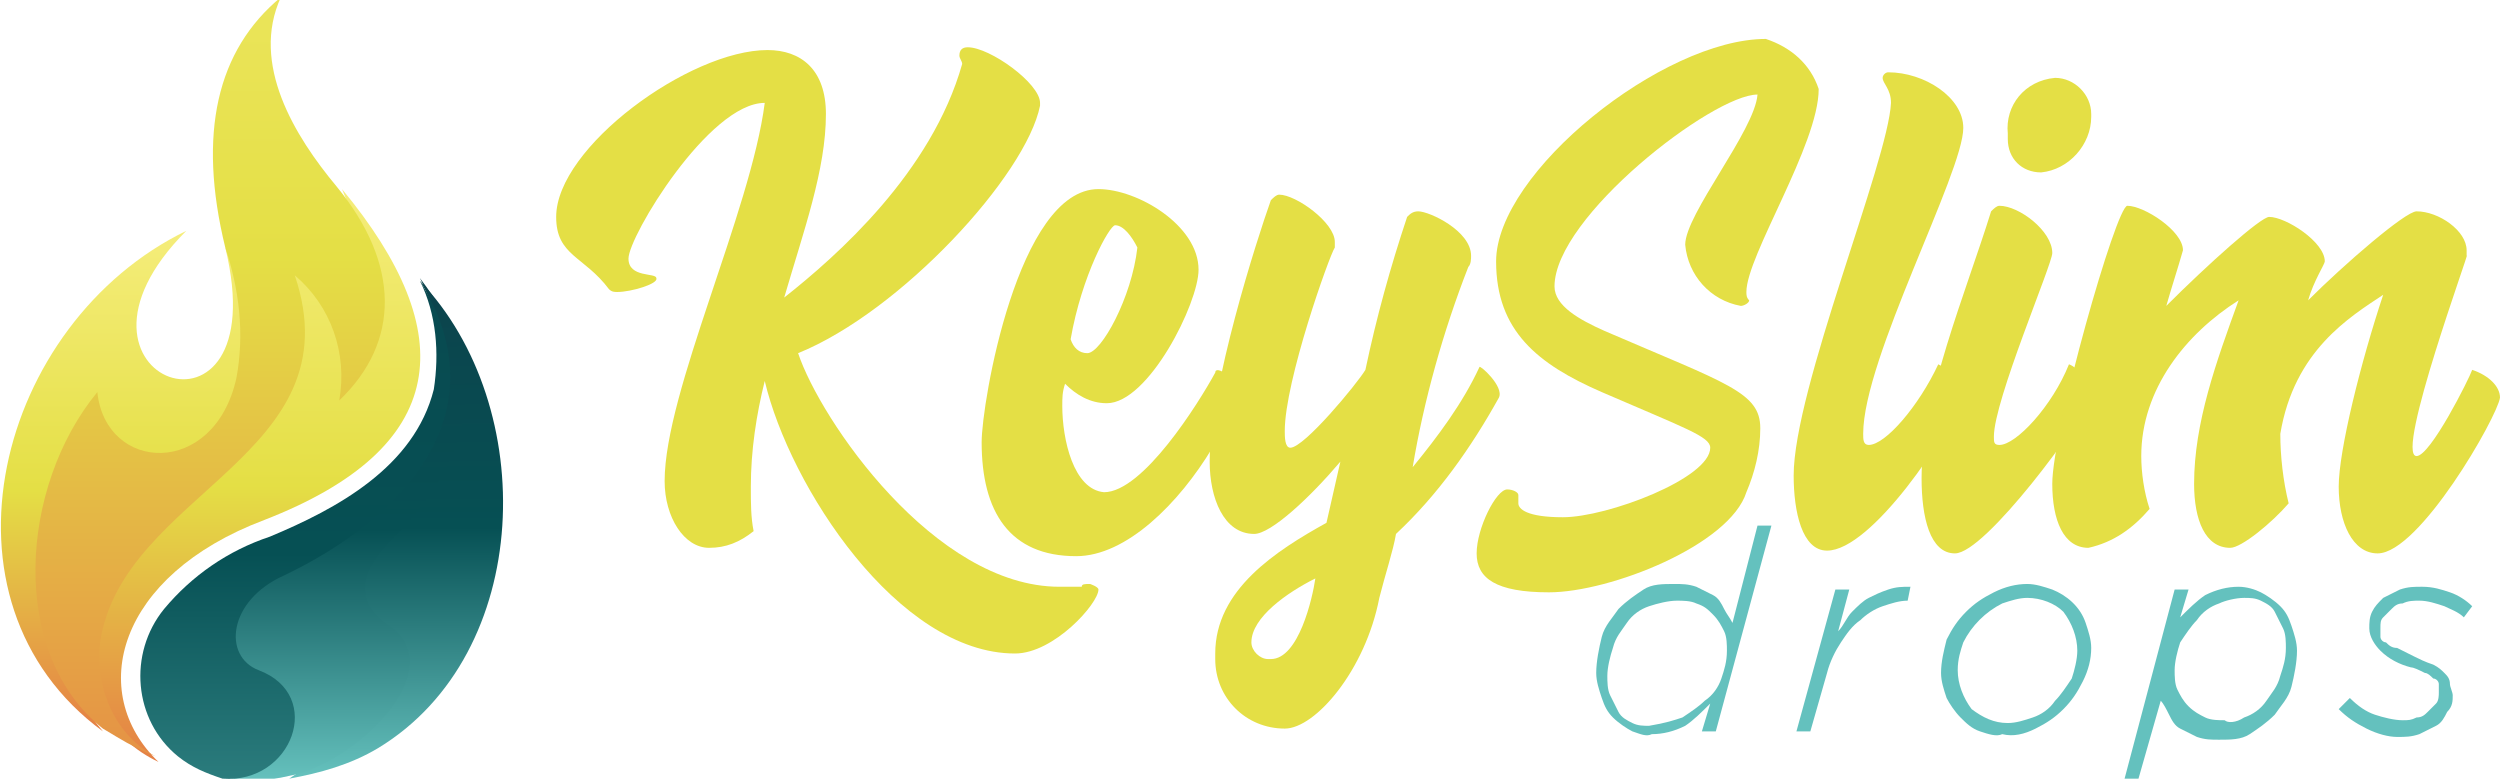
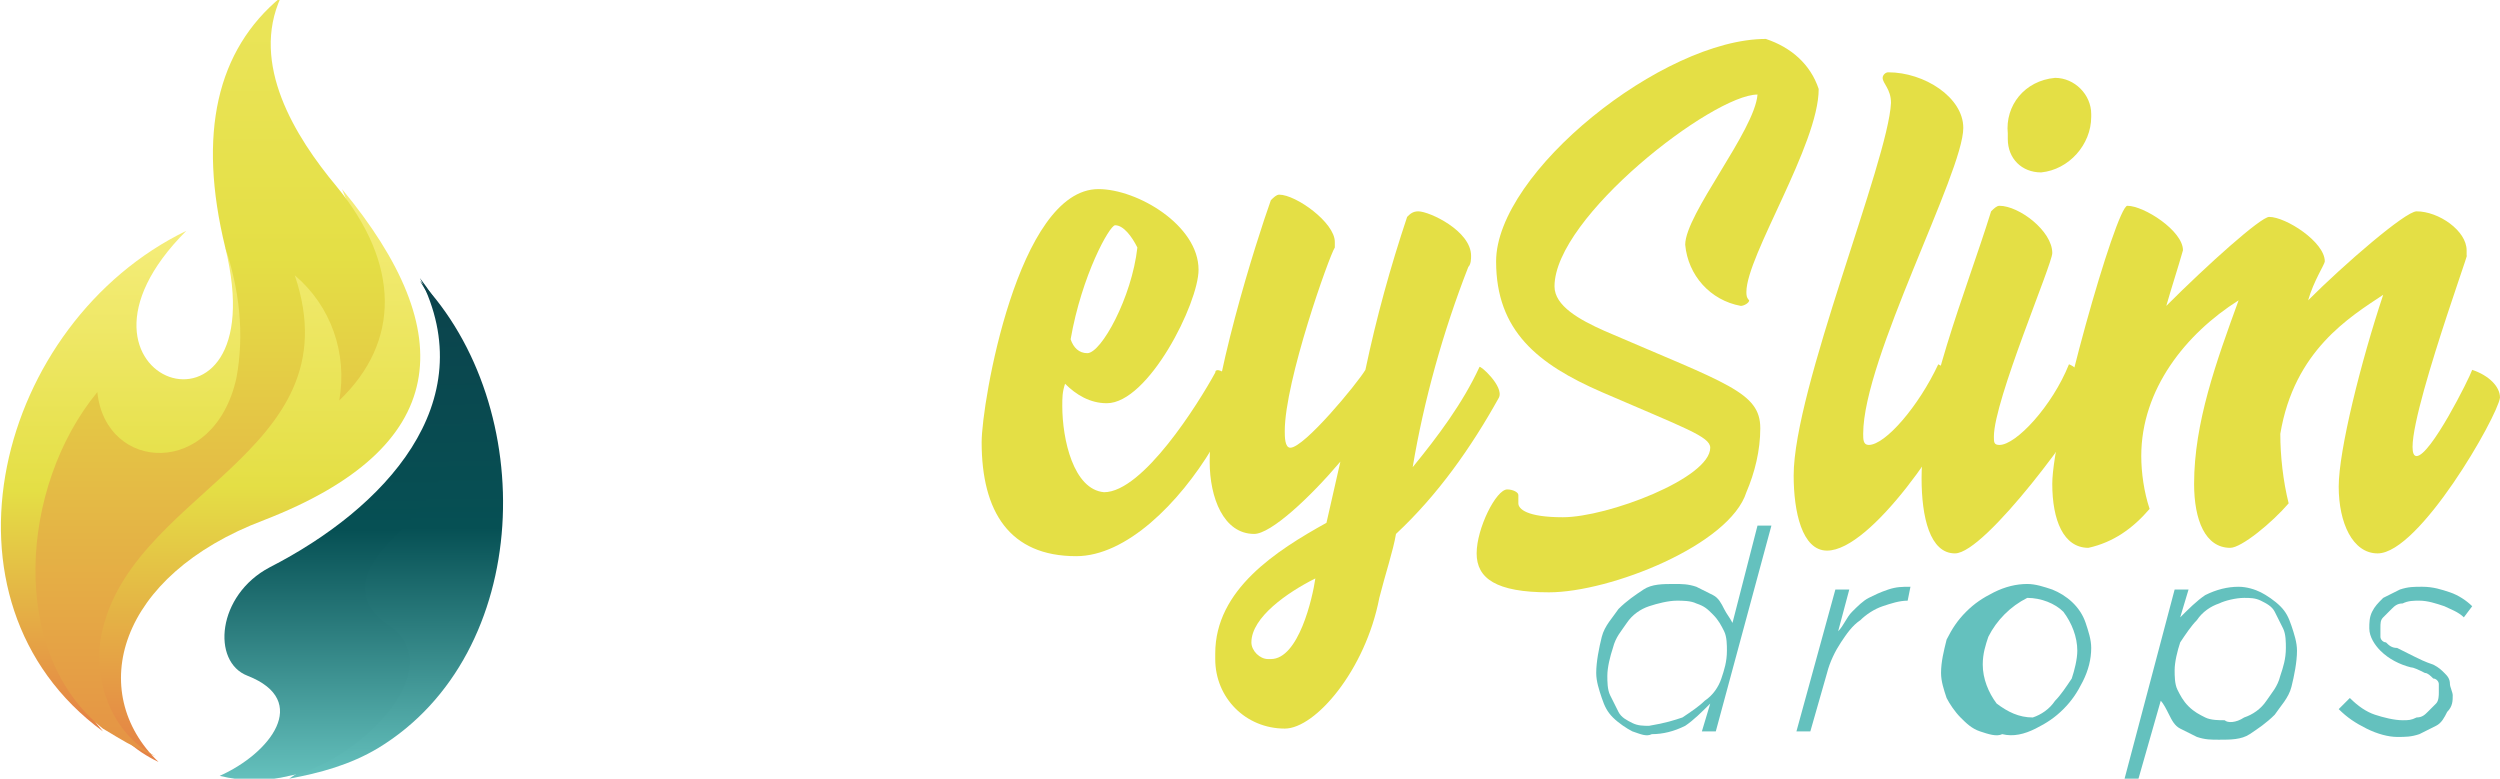
<svg xmlns="http://www.w3.org/2000/svg" version="1.1" id="Layer_1" x="0px" y="0px" viewBox="0 0 89.9 28" style="enable-background:new 0 0 89.9 28;" xml:space="preserve">
  <style type="text/css">
	.st0{fill:#64C1BE;}
	.st1{fill:#E4DF45;}
	.st2{fill-rule:evenodd;clip-rule:evenodd;fill:url(#SVGID_1_);}
	.st3{fill-rule:evenodd;clip-rule:evenodd;fill:url(#SVGID_00000096765696659966794990000016497835817687001221_);}
	.st4{fill-rule:evenodd;clip-rule:evenodd;fill:url(#SVGID_00000169516357976428997580000003439526580752579990_);}
	.st5{fill-rule:evenodd;clip-rule:evenodd;fill:url(#SVGID_00000137828616238438701980000003129844895360415641_);}
	.st6{fill-rule:evenodd;clip-rule:evenodd;fill:url(#SVGID_00000180337522880083982490000017730077163400927646_);}
	.st7{fill-rule:evenodd;clip-rule:evenodd;fill:url(#SVGID_00000070797494762001679840000008031282192334704556_);}
</style>
  <g>
    <path class="st0" d="M58.7,26.3c-0.2-0.1-0.5-0.3-0.7-0.5c-0.2-0.2-0.3-0.4-0.4-0.7c-0.1-0.3-0.2-0.6-0.2-0.9   c0-0.4,0.1-0.9,0.2-1.3c0.1-0.4,0.4-0.7,0.6-1c0.3-0.3,0.6-0.5,0.9-0.7c0.3-0.2,0.7-0.2,1.1-0.2c0.3,0,0.5,0,0.8,0.1   c0.2,0.1,0.4,0.2,0.6,0.3c0.2,0.1,0.3,0.3,0.4,0.5c0.1,0.2,0.2,0.3,0.3,0.5l0.9-3.5h0.5l-2,7.4h-0.5l0.3-1   c-0.3,0.3-0.6,0.6-0.9,0.8c-0.4,0.2-0.8,0.3-1.2,0.3C59.2,26.5,59,26.4,58.7,26.3z M60.5,25.8c0.3-0.2,0.6-0.4,0.8-0.6   c0.3-0.2,0.5-0.5,0.6-0.8c0.1-0.3,0.2-0.6,0.2-1c0-0.2,0-0.5-0.1-0.7c-0.1-0.2-0.2-0.4-0.4-0.6c-0.2-0.2-0.3-0.3-0.6-0.4   c-0.2-0.1-0.5-0.1-0.7-0.1c-0.3,0-0.7,0.1-1,0.2c-0.3,0.1-0.6,0.3-0.8,0.6c-0.2,0.3-0.4,0.5-0.5,0.9c-0.1,0.3-0.2,0.7-0.2,1   c0,0.2,0,0.5,0.1,0.7c0.1,0.2,0.2,0.4,0.3,0.6c0.1,0.2,0.3,0.3,0.5,0.4c0.2,0.1,0.4,0.1,0.6,0.1C59.9,26,60.2,25.9,60.5,25.8z" />
    <path class="st0" d="M66,21.2h0.5l-0.4,1.5c0.2-0.2,0.3-0.5,0.5-0.7c0.2-0.2,0.4-0.4,0.6-0.5c0.2-0.1,0.4-0.2,0.7-0.3   c0.3-0.1,0.5-0.1,0.8-0.1l-0.1,0.5l0,0c-0.3,0-0.6,0.1-0.9,0.2c-0.3,0.1-0.6,0.3-0.8,0.5c-0.3,0.2-0.5,0.5-0.7,0.8   c-0.2,0.3-0.4,0.7-0.5,1.1l-0.6,2.1h-0.5L66,21.2z" />
-     <path class="st0" d="M71.2,26.3c-0.3-0.1-0.5-0.3-0.7-0.5c-0.2-0.2-0.4-0.5-0.5-0.7c-0.1-0.3-0.2-0.6-0.2-0.9   c0-0.4,0.1-0.8,0.2-1.2c0.2-0.4,0.4-0.7,0.7-1c0.3-0.3,0.6-0.5,1-0.7c0.4-0.2,0.8-0.3,1.2-0.3c0.3,0,0.6,0.1,0.9,0.2   c0.5,0.2,1,0.6,1.2,1.2c0.1,0.3,0.2,0.6,0.2,0.9c0,0.4-0.1,0.8-0.3,1.2c-0.2,0.4-0.4,0.7-0.7,1c-0.3,0.3-0.6,0.5-1,0.7   c-0.4,0.2-0.8,0.3-1.2,0.2C71.8,26.5,71.5,26.4,71.2,26.3z M73.1,25.8c0.3-0.1,0.6-0.3,0.8-0.6c0.2-0.2,0.4-0.5,0.6-0.8   c0.1-0.3,0.2-0.7,0.2-1c0-0.5-0.2-1-0.5-1.4c-0.3-0.3-0.8-0.5-1.3-0.5c-0.3,0-0.6,0.1-0.9,0.2c-0.6,0.3-1.1,0.8-1.4,1.4   c-0.1,0.3-0.2,0.6-0.2,1c0,0.5,0.2,1,0.5,1.4c0.4,0.3,0.8,0.5,1.3,0.5C72.5,26,72.8,25.9,73.1,25.8z" />
+     <path class="st0" d="M71.2,26.3c-0.3-0.1-0.5-0.3-0.7-0.5c-0.2-0.2-0.4-0.5-0.5-0.7c-0.1-0.3-0.2-0.6-0.2-0.9   c0-0.4,0.1-0.8,0.2-1.2c0.2-0.4,0.4-0.7,0.7-1c0.3-0.3,0.6-0.5,1-0.7c0.4-0.2,0.8-0.3,1.2-0.3c0.3,0,0.6,0.1,0.9,0.2   c0.5,0.2,1,0.6,1.2,1.2c0.1,0.3,0.2,0.6,0.2,0.9c0,0.4-0.1,0.8-0.3,1.2c-0.2,0.4-0.4,0.7-0.7,1c-0.3,0.3-0.6,0.5-1,0.7   c-0.4,0.2-0.8,0.3-1.2,0.2C71.8,26.5,71.5,26.4,71.2,26.3z M73.1,25.8c0.3-0.1,0.6-0.3,0.8-0.6c0.2-0.2,0.4-0.5,0.6-0.8   c0.1-0.3,0.2-0.7,0.2-1c0-0.5-0.2-1-0.5-1.4c-0.3-0.3-0.8-0.5-1.3-0.5c-0.6,0.3-1.1,0.8-1.4,1.4   c-0.1,0.3-0.2,0.6-0.2,1c0,0.5,0.2,1,0.5,1.4c0.4,0.3,0.8,0.5,1.3,0.5C72.5,26,72.8,25.9,73.1,25.8z" />
    <path class="st0" d="M78.2,21.2h0.5l-0.3,1c0.3-0.3,0.6-0.6,0.9-0.8c0.4-0.2,0.8-0.3,1.2-0.3c0.3,0,0.6,0.1,0.8,0.2   c0.2,0.1,0.5,0.3,0.7,0.5c0.2,0.2,0.3,0.4,0.4,0.7c0.1,0.3,0.2,0.6,0.2,0.9c0,0.4-0.1,0.9-0.2,1.3c-0.1,0.4-0.4,0.7-0.6,1   c-0.3,0.3-0.6,0.5-0.9,0.7c-0.3,0.2-0.7,0.2-1.1,0.2c-0.3,0-0.5,0-0.8-0.1c-0.2-0.1-0.4-0.2-0.6-0.3c-0.2-0.1-0.3-0.3-0.4-0.5   c-0.1-0.2-0.2-0.4-0.3-0.5L76.9,28h-0.5L78.2,21.2z M80.7,25.8c0.3-0.1,0.6-0.3,0.8-0.6c0.2-0.3,0.4-0.5,0.5-0.9   c0.1-0.3,0.2-0.6,0.2-1c0-0.2,0-0.5-0.1-0.7c-0.1-0.2-0.2-0.4-0.3-0.6c-0.1-0.2-0.3-0.3-0.5-0.4c-0.2-0.1-0.4-0.1-0.6-0.1   c-0.3,0-0.7,0.1-0.9,0.2c-0.3,0.1-0.6,0.3-0.8,0.6c-0.2,0.2-0.4,0.5-0.6,0.8c-0.1,0.3-0.2,0.7-0.2,1c0,0.2,0,0.5,0.1,0.7   c0.1,0.2,0.2,0.4,0.4,0.6c0.2,0.2,0.4,0.3,0.6,0.4c0.2,0.1,0.5,0.1,0.7,0.1C80.1,26,80.4,26,80.7,25.8z" />
    <path class="st0" d="M85.1,26.2c-0.4-0.2-0.7-0.4-1-0.7l0.4-0.4c0.3,0.3,0.6,0.5,0.9,0.6c0.3,0.1,0.7,0.2,1,0.2   c0.2,0,0.3,0,0.5-0.1c0.2,0,0.3-0.1,0.4-0.2c0.1-0.1,0.2-0.2,0.3-0.3c0.1-0.1,0.1-0.3,0.1-0.4c0-0.1,0-0.2,0-0.3   c0-0.1-0.1-0.2-0.2-0.2c-0.1-0.1-0.2-0.2-0.3-0.2c-0.2-0.1-0.4-0.2-0.5-0.2c-0.4-0.1-0.8-0.3-1.1-0.6c-0.2-0.2-0.4-0.5-0.4-0.8   c0-0.2,0-0.4,0.1-0.6c0.1-0.2,0.2-0.3,0.4-0.5c0.2-0.1,0.4-0.2,0.6-0.3c0.3-0.1,0.5-0.1,0.8-0.1c0.4,0,0.7,0.1,1,0.2   c0.3,0.1,0.6,0.3,0.8,0.5l-0.3,0.4c-0.2-0.2-0.5-0.3-0.7-0.4c-0.3-0.1-0.6-0.2-0.9-0.2c-0.2,0-0.4,0-0.6,0.1   c-0.2,0-0.3,0.1-0.4,0.2c-0.1,0.1-0.2,0.2-0.3,0.3c-0.1,0.1-0.1,0.2-0.1,0.4c0,0.1,0,0.2,0,0.3c0,0.1,0.1,0.2,0.2,0.2   c0.1,0.1,0.2,0.2,0.4,0.2c0.2,0.1,0.4,0.2,0.6,0.3c0.2,0.1,0.4,0.2,0.7,0.3c0.2,0.1,0.3,0.2,0.4,0.3c0.1,0.1,0.2,0.2,0.2,0.4   c0,0.1,0.1,0.3,0.1,0.4c0,0.2,0,0.4-0.2,0.6c-0.1,0.2-0.2,0.4-0.4,0.5c-0.2,0.1-0.4,0.2-0.6,0.3c-0.3,0.1-0.5,0.1-0.8,0.1   C85.9,26.5,85.5,26.4,85.1,26.2z" />
-     <path class="st1" d="M28.2,10.7c1.9-1.5,5.3-4.5,6.4-8.4c0-0.1-0.1-0.2-0.1-0.3c0-0.2,0.1-0.3,0.3-0.3c0.8,0,2.6,1.3,2.6,2v0.1   c-0.5,2.5-5,7.4-8.7,8.9c0.8,2.4,4.9,8.4,9.4,8.4c0.3,0,0.5,0,0.8,0C38.9,21,39,21,39.2,21c0,0,0.3,0.1,0.3,0.2   c0,0.5-1.6,2.3-3,2.3c-4.2,0-8.1-6-9-9.8c-0.3,1.2-0.5,2.5-0.5,3.8c0,0.6,0,1.1,0.1,1.6c-0.5,0.4-1,0.6-1.6,0.6   c-0.9,0-1.6-1.1-1.6-2.4c0-3.2,3.1-9.7,3.6-13.6c-2,0-4.9,4.8-4.9,5.6c0,0.7,1,0.5,1,0.7c0.1,0.2-0.9,0.5-1.4,0.5   c-0.1,0-0.2,0-0.3-0.1C21,9.2,20,9.2,20,7.8c0-2.5,4.8-6,7.6-6c1.2,0,2.1,0.7,2.1,2.3C29.7,6.1,28.9,8.3,28.2,10.7z" />
    <path class="st1" d="M44.5,14.2c-0.2,0.7-0.5,1.3-0.9,1.9c-1.2,2-3.1,3.9-4.9,3.9c-2.4,0-3.4-1.6-3.4-4.1c0-1.4,1.3-9.1,4.2-9.1   c1.4,0,3.6,1.3,3.6,2.9c0,1.2-1.8,4.8-3.3,4.8c-0.6,0-1.1-0.3-1.5-0.7c-0.1,0.3-0.1,0.5-0.1,0.8c0,1.2,0.4,3,1.5,3.1   c1.4,0,3.4-3.2,4-4.3C43.7,13.1,44.5,13.6,44.5,14.2z M38.5,12.2c0.1,0.3,0.3,0.5,0.6,0.5c0.5,0,1.6-2,1.8-3.8   c-0.2-0.4-0.5-0.8-0.8-0.8C39.9,8.1,38.9,9.9,38.5,12.2z" />
    <path class="st1" d="M53.9,14.3c-1,1.8-2.2,3.5-3.7,4.9c-0.1,0.6-0.4,1.5-0.6,2.3c-0.5,2.6-2.3,4.7-3.4,4.7c-1.4,0-2.5-1.1-2.5-2.5   c0-0.1,0-0.1,0-0.2c0-2.3,2.2-3.7,4-4.7l0.5-2.2c-1.1,1.3-2.5,2.6-3.1,2.6c-1.1,0-1.6-1.3-1.6-2.6c0-2.7,1.7-8,2.2-9.4   c0.1-0.1,0.2-0.2,0.3-0.2c0.6,0,2,1,2,1.7c0,0.1,0,0.1,0,0.2c-0.2,0.3-1.8,4.8-1.8,6.6c0,0.2,0,0.6,0.2,0.6c0.5,0,2.4-2.3,2.7-2.8   c0.4-1.9,0.9-3.7,1.5-5.5c0.1-0.1,0.2-0.2,0.4-0.2c0.4,0,1.9,0.7,1.9,1.6c0,0.1,0,0.3-0.1,0.4c-0.9,2.3-1.6,4.8-2,7.2   c0.9-1.1,1.8-2.3,2.4-3.6C53.2,13.1,54.1,13.9,53.9,14.3z M47.3,20.8c-1,0.5-2.3,1.4-2.3,2.3c0,0.3,0.3,0.6,0.6,0.6c0,0,0,0,0.1,0   C46.7,23.7,47.2,21.5,47.3,20.8z" />
    <path class="st1" d="M55.9,10.3c0,0.7,0.9,1.2,1.8,1.6c4.4,1.9,5.6,2.2,5.6,3.5c0,0.8-0.2,1.6-0.5,2.3c-0.6,1.9-4.9,3.6-7.1,3.6   c-1.9,0-2.6-0.5-2.6-1.4s0.7-2.3,1.1-2.3c0.2,0,0.4,0.1,0.4,0.2s0,0.2,0,0.3c0,0.2,0.3,0.5,1.6,0.5c1.6,0,5.3-1.4,5.3-2.5   c0-0.4-0.9-0.7-3.9-2c-2.3-1-3.8-2.2-3.8-4.7c0-3.2,6-8,9.7-8c0.9,0.3,1.6,0.9,1.9,1.8c0,2-2.6,6-2.6,7.3c0,0.1,0,0.2,0.1,0.3   c0,0.1-0.2,0.2-0.3,0.2c-1.1-0.2-1.9-1.1-2-2.2c0-1.1,2.5-4.1,2.6-5.4C61.6,3.4,55.9,7.8,55.9,10.3z" />
    <path class="st1" d="M70.6,4.6c0,1.6-3.6,8.3-3.6,11c0,0.2,0,0.4,0.2,0.4c0.6,0,1.8-1.4,2.5-2.9c0,0,0,0,0,0c0.4,0.2,0.8,0.6,0.9,1   c0,0,0,0.1,0,0.1c-0.5,1.4-3.3,5.6-4.9,5.6c-0.9,0-1.2-1.4-1.2-2.7c0-3.1,3.4-11.3,3.5-13.4c0-0.5-0.3-0.7-0.3-0.9   c0-0.1,0.1-0.2,0.2-0.2C69.2,2.6,70.6,3.5,70.6,4.6z" />
    <path class="st1" d="M75.2,14.3c-0.3,0.8-3.8,5.6-4.9,5.6c-0.9,0-1.2-1.3-1.2-2.7c0-2.9,1.6-6.7,2.5-9.6c0.1-0.1,0.2-0.2,0.3-0.2   c0.7,0,1.9,0.9,1.9,1.7c0,0.4-2.1,5.3-2.1,6.6c0,0.2,0,0.3,0.2,0.3c0.6,0,1.9-1.4,2.5-2.9C74.7,13.2,75.4,13.9,75.2,14.3z    M73.9,2.8c0.7,0,1.3,0.6,1.3,1.3c0,0,0,0.1,0,0.1c0,1-0.8,1.9-1.8,2c-0.7,0-1.2-0.5-1.2-1.2c0-0.1,0-0.1,0-0.2   C72.1,3.8,72.8,2.9,73.9,2.8z" />
    <path class="st1" d="M89.9,14.3c-0.1,0.7-2.9,5.6-4.4,5.6c-0.9,0-1.4-1.1-1.4-2.4s0.8-4.5,1.6-6.9c-1.2,0.8-3.2,2-3.7,5   c0,0.8,0.1,1.7,0.3,2.5c-0.6,0.7-1.7,1.6-2.1,1.6c-0.9,0-1.3-1-1.3-2.3c0-2.2,0.8-4.4,1.6-6.6c-1.9,1.2-3.5,3.2-3.5,5.6   c0,0.6,0.1,1.3,0.3,1.9c-0.6,0.7-1.3,1.2-2.2,1.4c-0.9,0-1.3-1-1.3-2.3c0-1.9,2.3-10,2.7-10c0.6,0,2,0.9,2,1.6   c-0.2,0.7-0.4,1.3-0.6,2c1.5-1.5,3.4-3.2,3.7-3.2c0.6,0,2,0.9,2,1.6c0,0.1-0.4,0.7-0.6,1.4c1.3-1.3,3.5-3.2,3.9-3.2   c0.8,0,1.8,0.7,1.8,1.4c0,0.1,0,0.1,0,0.2c0.2-0.4-2.6,7.2-1.8,7.2c0.5,0,1.9-2.8,2-3.1C89.5,13.5,89.9,13.9,89.9,14.3z" />
  </g>
  <g>
    <linearGradient id="SVGID_1_" gradientUnits="userSpaceOnUse" x1="4.559" y1="2.785" x2="4.559" y2="20.775" gradientTransform="matrix(1 0 0 -1 0 29.06)">
      <stop offset="0" style="stop-color:#E58045" />
      <stop offset="0.48" style="stop-color:#E4DF45" />
      <stop offset="1" style="stop-color:#F5ED7B" />
    </linearGradient>
    <path class="st2" d="M9,13.6c0.4-1.6,0-3.3-0.9-4.7c1.9,7.8-6.8,4.8-1.4-0.6c-6.8,3.3-9.4,13.3-3,18C1.4,23.6,1.4,18.5,3.5,15   C3.8,17.9,8.2,17.2,9,13.6L9,13.6z" />
    <linearGradient id="SVGID_00000026155443401576711660000014448570914558979224_" gradientUnits="userSpaceOnUse" x1="9.011" y1="1.713" x2="9.011" y2="22.317" gradientTransform="matrix(1 0 0 -1 0 29.06)">
      <stop offset="0" style="stop-color:#E58045" />
      <stop offset="0.48" style="stop-color:#E4DF45" />
      <stop offset="1" style="stop-color:#F5ED7B" />
    </linearGradient>
    <path style="fill-rule:evenodd;clip-rule:evenodd;fill:url(#SVGID_00000026155443401576711660000014448570914558979224_);" d="   M10.3,9.1c2.2,6.5-6.4,8.5-7.2,13.9c-0.1,1.9,0.9,3.6,2.6,4.4c-2.6-2.5-1.5-6.7,3.8-8.7c6.7-2.6,7.1-6.7,2.8-11.9   c0.9,2.1,1.1,4.4,0.4,6.5C12.9,11.6,11.6,10.2,10.3,9.1z" />
    <linearGradient id="SVGID_00000111191166015215381830000015260616178150681502_" gradientUnits="userSpaceOnUse" x1="7.6" y1="-2.31" x2="7.6" y2="43.728" gradientTransform="matrix(1 0 0 -1 0 29.06)">
      <stop offset="0" style="stop-color:#E58045" />
      <stop offset="0.48" style="stop-color:#E4DF45" />
      <stop offset="1" style="stop-color:#F5ED7B" />
    </linearGradient>
    <path style="fill-rule:evenodd;clip-rule:evenodd;fill:url(#SVGID_00000111191166015215381830000015260616178150681502_);" d="   M3.6,23.1c0.8-5.4,9.2-6.7,7-13.2c1.3,1.1,1.9,2.8,1.6,4.5c2.2-2.1,2.2-4.9-0.1-7.7C10.6,4.9,9,2.3,10.1-0.1c-2.3,1.9-3,4.9-2,9   c0.5,1.5,0.7,3.1,0.4,4.7c-0.8,3.6-4.7,3.4-5,0.5c-2.8,3.4-3.2,9.4,0.2,12.1l0.5,0.3c0.5,0.3,0.9,0.5,1.4,0.7   C4.2,26.5,3.4,24.8,3.6,23.1L3.6,23.1z" />
    <linearGradient id="SVGID_00000029762833097300378570000005359256102938752410_" gradientUnits="userSpaceOnUse" x1="14.229" y1="19.008" x2="14.229" y2="1.149" gradientTransform="matrix(1 0 0 -1 0 29.06)">
      <stop offset="0" style="stop-color:#0C434C" />
      <stop offset="0.5" style="stop-color:#065054" />
      <stop offset="1" style="stop-color:#65C1BD" />
    </linearGradient>
    <path style="fill-rule:evenodd;clip-rule:evenodd;fill:url(#SVGID_00000029762833097300378570000005359256102938752410_);" d="   M15.1,10.1c2.4,3.8,1.2,5.9-1.3,9.2c-0.8,1.1-1.9,2.6-0.4,3.6c2.4,1.6-1.1,3.8-3,5.1c1.1-0.2,2.2-0.5,3.2-1.1   C19.2,23.5,19.4,14.6,15.1,10.1z" />
    <linearGradient id="SVGID_00000174586294052800116310000003461270211241516713_" gradientUnits="userSpaceOnUse" x1="12.275" y1="19.008" x2="12.275" y2="1.004" gradientTransform="matrix(1 0 0 -1 0 29.06)">
      <stop offset="0" style="stop-color:#0C434C" />
      <stop offset="0.5" style="stop-color:#065054" />
      <stop offset="1" style="stop-color:#65C1BD" />
    </linearGradient>
    <path style="fill-rule:evenodd;clip-rule:evenodd;fill:url(#SVGID_00000174586294052800116310000003461270211241516713_);" d="   M14.1,19.4c3-3.1,3.6-6,1-9.4c2.3,4.5-1.3,8.3-5.4,10.4c-1.9,1-2.1,3.4-0.8,3.9c2.3,0.9,0.8,2.8-1,3.6c0.8,0.2,1.7,0.2,2.5,0   c2.3-0.4,5.9-3.8,3.6-5.4C12.5,21.5,13.2,20.3,14.1,19.4L14.1,19.4z" />
    <linearGradient id="SVGID_00000145040918338008405990000015187126065374853801_" gradientUnits="userSpaceOnUse" x1="10.588" y1="29.968" x2="10.588" y2="-11.653" gradientTransform="matrix(1 0 0 -1 0 29.06)">
      <stop offset="0" style="stop-color:#0C434C" />
      <stop offset="0.5" style="stop-color:#065054" />
      <stop offset="1" style="stop-color:#65C1BD" />
    </linearGradient>
-     <path style="fill-rule:evenodd;clip-rule:evenodd;fill:url(#SVGID_00000145040918338008405990000015187126065374853801_);" d="   M9.3,24.1c-1.3-0.5-1.1-2.5,0.9-3.4c4.2-2,7.9-5.8,4.9-10.6c0.6,1.2,0.7,2.6,0.5,3.9c-0.7,2.8-3.5,4.3-5.9,5.3   c-1.5,0.5-2.8,1.4-3.8,2.6c-1.3,1.6-1.1,4,0.5,5.3c0.5,0.4,1,0.6,1.6,0.8C10.5,28.2,11.7,25,9.3,24.1L9.3,24.1z" />
  </g>
</svg>